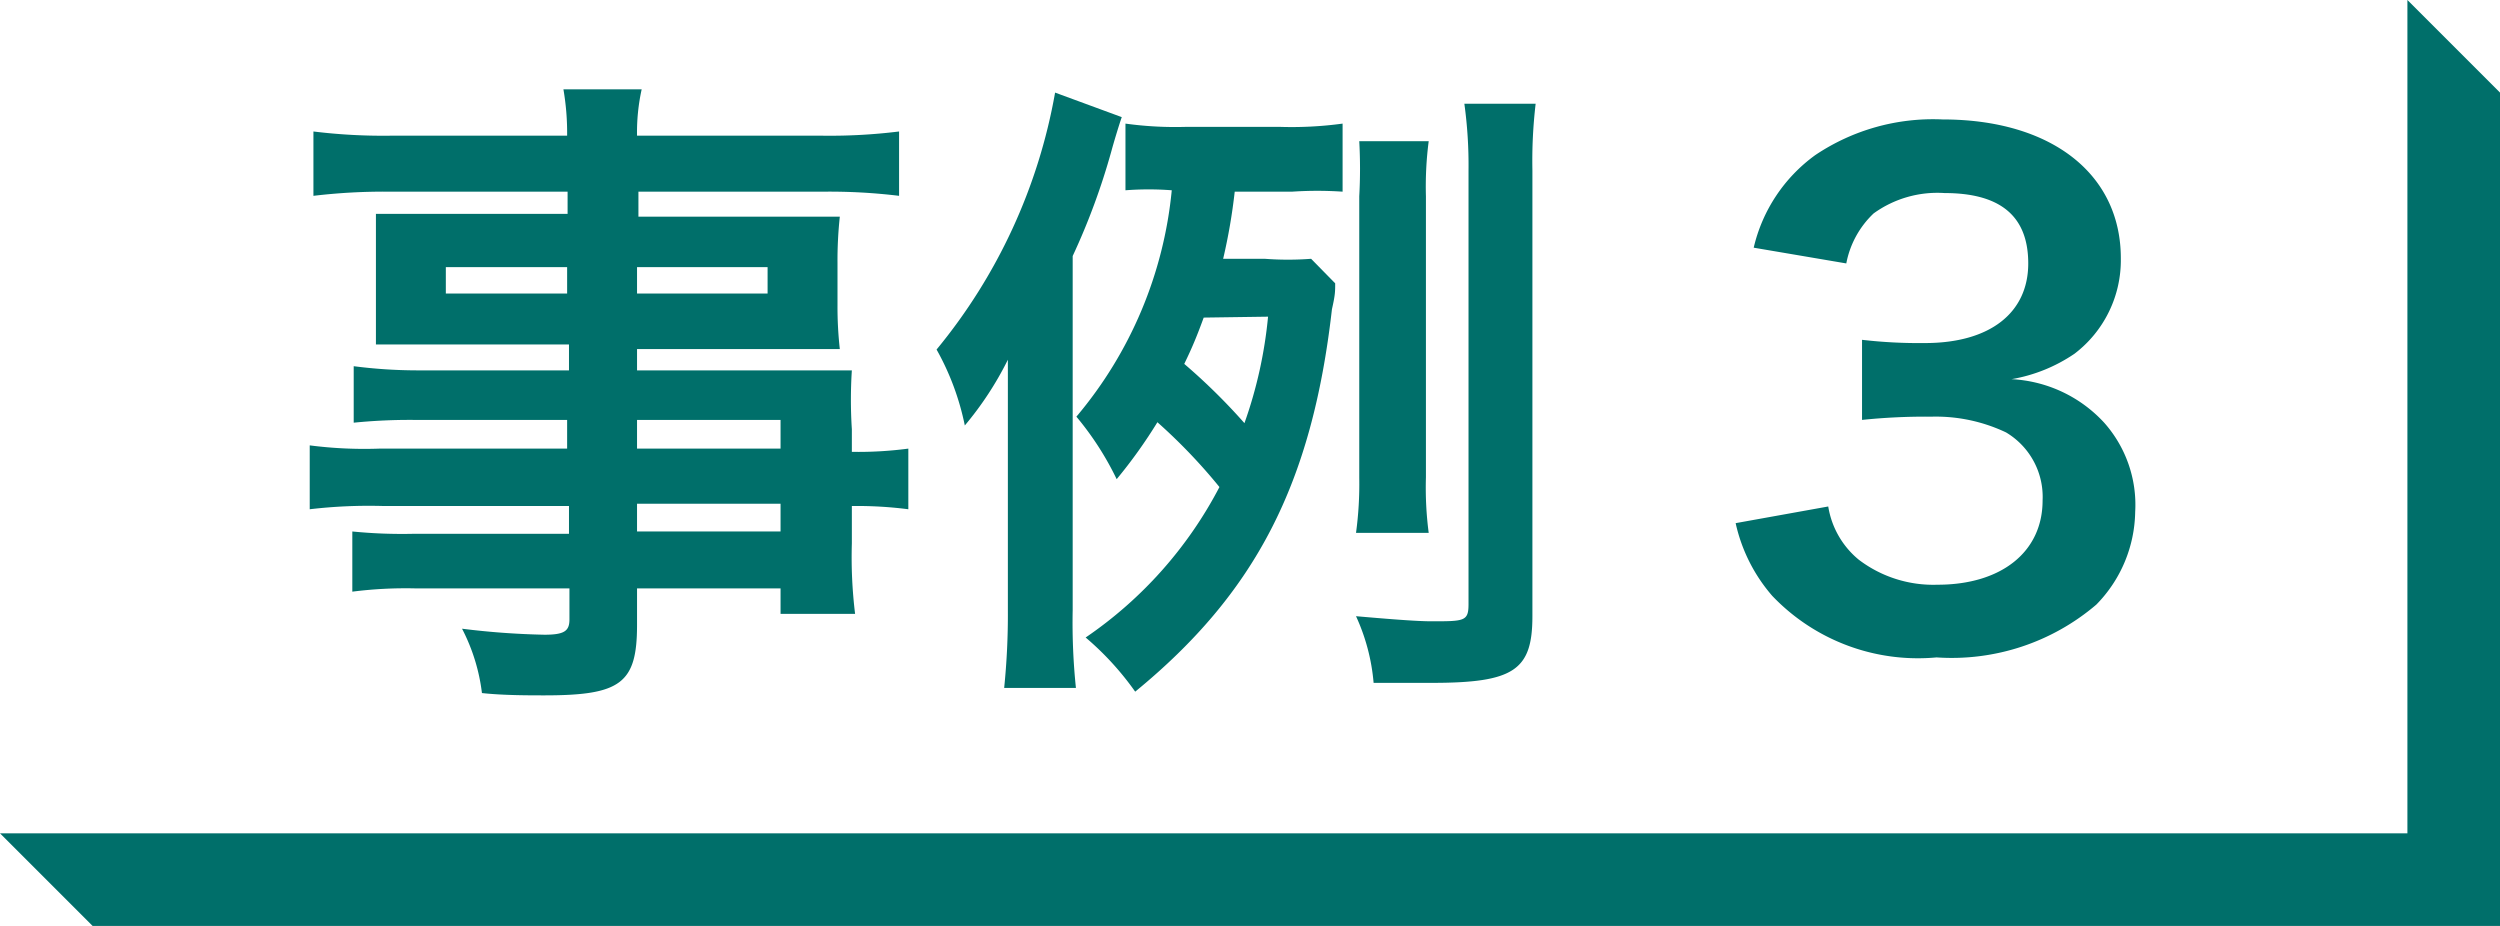
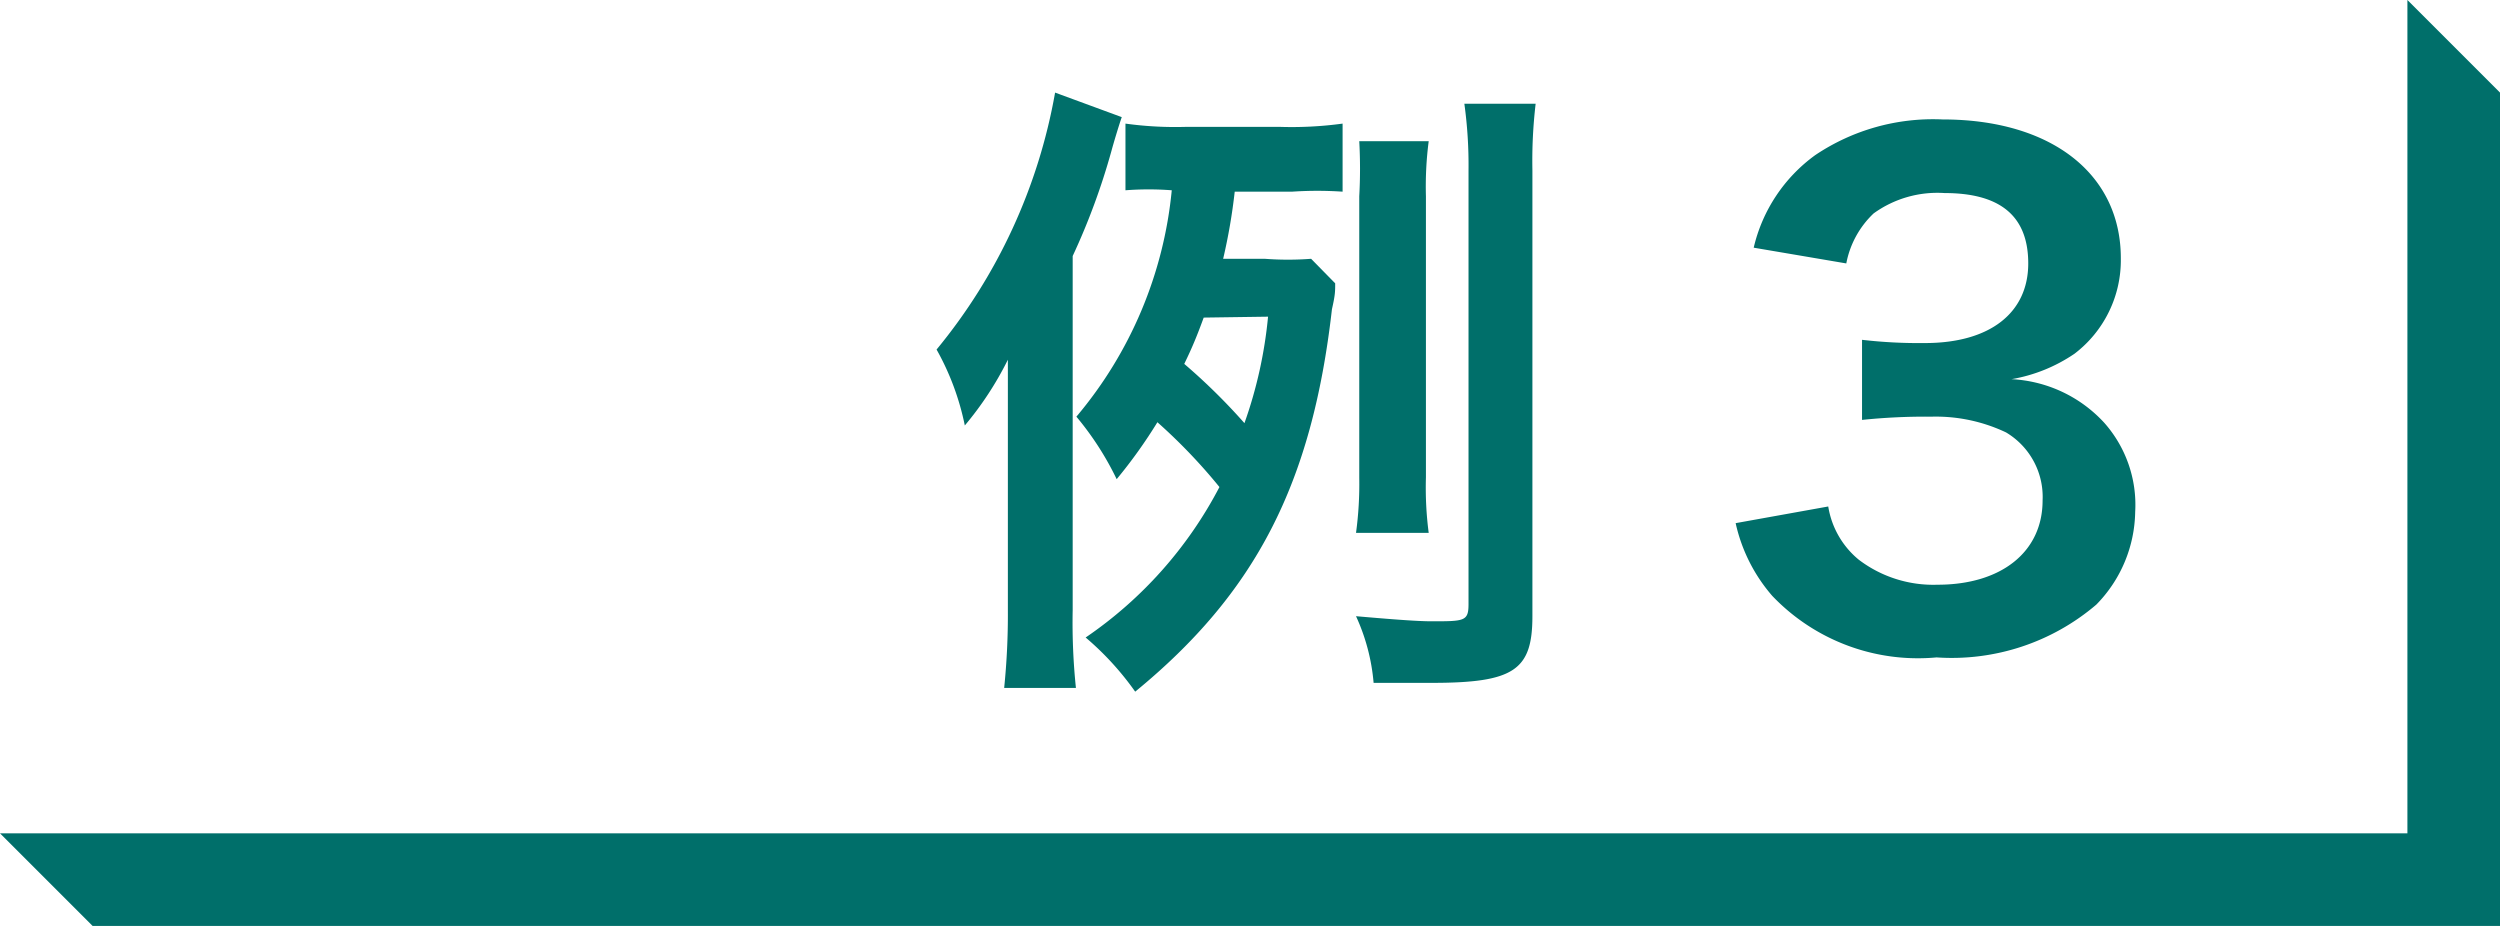
<svg xmlns="http://www.w3.org/2000/svg" viewBox="0 0 54 20">
  <g fill="#006f6a">
    <path d="m0 18h52v-18l2 2v18h-52z" />
-     <path d="m12.25 9.07h-3.32a12.16 12.16 0 0 0 -1.29.06v-1.22a10.78 10.78 0 0 0 1.36.09h3.29v-.56h-3c-.5 0-.85 0-1.17 0 0-.3 0-.59 0-.94v-.88c0-.4 0-.65 0-1h1.19 2.95v-.48h-3.85a12.82 12.82 0 0 0 -1.64.09v-1.39a12.34 12.34 0 0 0 1.73.09h3.75a5.55 5.55 0 0 0 -.08-1h1.69a4.32 4.32 0 0 0 -.1 1h3.94a12.18 12.18 0 0 0 1.72-.09v1.39a12.43 12.43 0 0 0 -1.63-.09h-4v.54h3.17 1.18a8.89 8.89 0 0 0 -.05 1v.92a8.2 8.2 0 0 0 .05.94c-.31 0-.68 0-1.12 0h-3.26v.46h3.14 1.5a9.85 9.85 0 0 0 0 1.27v.49a8.23 8.23 0 0 0 1.22-.07v1.31a8.65 8.65 0 0 0 -1.22-.07v.81a10.1 10.1 0 0 0 .07 1.52h-1.61v-.55h-3.1v.79c0 1.26-.35 1.52-2 1.52-.34 0-.9 0-1.35-.05a4.07 4.07 0 0 0 -.43-1.39 16.87 16.87 0 0 0 1.78.13c.43 0 .54-.08.54-.33v-.67h-3.3a9.06 9.06 0 0 0 -1.39.07v-1.3a10.9 10.9 0 0 0 1.33.05h3.35v-.6h-4a10.92 10.92 0 0 0 -1.6.07v-1.38a9.2 9.2 0 0 0 1.51.07h4.05zm-2.62-3.3v.57h2.62v-.57zm4.13.57h2.82v-.57h-2.82zm3.1 3.35v-.62h-3.1v.62zm-3.1 1.79h3.1v-.6h-3.1z" />
    <path d="m23.17 13.18a13.62 13.62 0 0 0 .07 1.68h-1.55a15.61 15.61 0 0 0 .08-1.68v-3.74c0-.67 0-1 0-1.67a7.12 7.12 0 0 1 -.93 1.42 5.65 5.65 0 0 0 -.61-1.64 12 12 0 0 0 2.56-5.55l1.44.53c-.06.17-.18.57-.22.72a14.63 14.63 0 0 1 -.84 2.28zm5.67-7.06c0 .18 0 .25-.07.56-.43 3.77-1.65 6.13-4.25 8.26a6.28 6.28 0 0 0 -1.07-1.17 8.93 8.93 0 0 0 2.89-3.25 12 12 0 0 0 -1.34-1.4 10.74 10.74 0 0 1 -.88 1.23 6.47 6.47 0 0 0 -.87-1.35 8.9 8.9 0 0 0 2.06-4.89 6.57 6.57 0 0 0 -1 0v-1.44a7.89 7.89 0 0 0 1.32.07h2a8.13 8.13 0 0 0 1.37-.07v1.47a8.12 8.12 0 0 0 -1.09 0h-1.24a12.33 12.33 0 0 1 -.25 1.45h.9a6.6 6.6 0 0 0 1 0zm-2.84.74c-.15.41-.25.65-.42 1a13.11 13.11 0 0 1 1.3 1.28 9.54 9.54 0 0 0 .51-2.3zm7.1 6.45c0 1.17-.4 1.44-2.18 1.44-.37 0-.66 0-1.25 0a4.32 4.32 0 0 0 -.38-1.44c.58.05 1.28.11 1.63.11.71 0 .8 0 .8-.37v-9.37a9.69 9.69 0 0 0 -.09-1.44h1.54a10.59 10.59 0 0 0 -.07 1.44zm-3.81-1.8a7.83 7.83 0 0 0 .07-1.19v-6.08a10.79 10.79 0 0 0 0-1.19h1.5a7.62 7.62 0 0 0 -.06 1.19v6.07a7.54 7.54 0 0 0 .06 1.2z" />
    <path d="m39.49 10.94a1.87 1.87 0 0 0 .66 1.15 2.66 2.66 0 0 0 1.7.54c1.38 0 2.27-.71 2.27-1.82a1.62 1.62 0 0 0 -.79-1.47 3.54 3.54 0 0 0 -1.61-.34 13.26 13.26 0 0 0 -1.5.07v-1.73a10.66 10.66 0 0 0 1.36.07c1.4 0 2.23-.65 2.23-1.72s-.66-1.52-1.81-1.52a2.35 2.35 0 0 0 -1.53.44 2 2 0 0 0 -.59 1.08l-2-.34a3.43 3.43 0 0 1 1.33-2 4.56 4.56 0 0 1 2.75-.77c2.34 0 3.85 1.17 3.85 3a2.54 2.54 0 0 1 -1 2.06 3.45 3.45 0 0 1 -1.36.55 2.92 2.92 0 0 1 2 .94 2.67 2.67 0 0 1 .67 1.93 2.92 2.92 0 0 1 -.84 2 4.81 4.81 0 0 1 -3.45 1.14 4.35 4.35 0 0 1 -3.55-1.33 3.57 3.57 0 0 1 -.79-1.57z" />
  </g>
</svg>